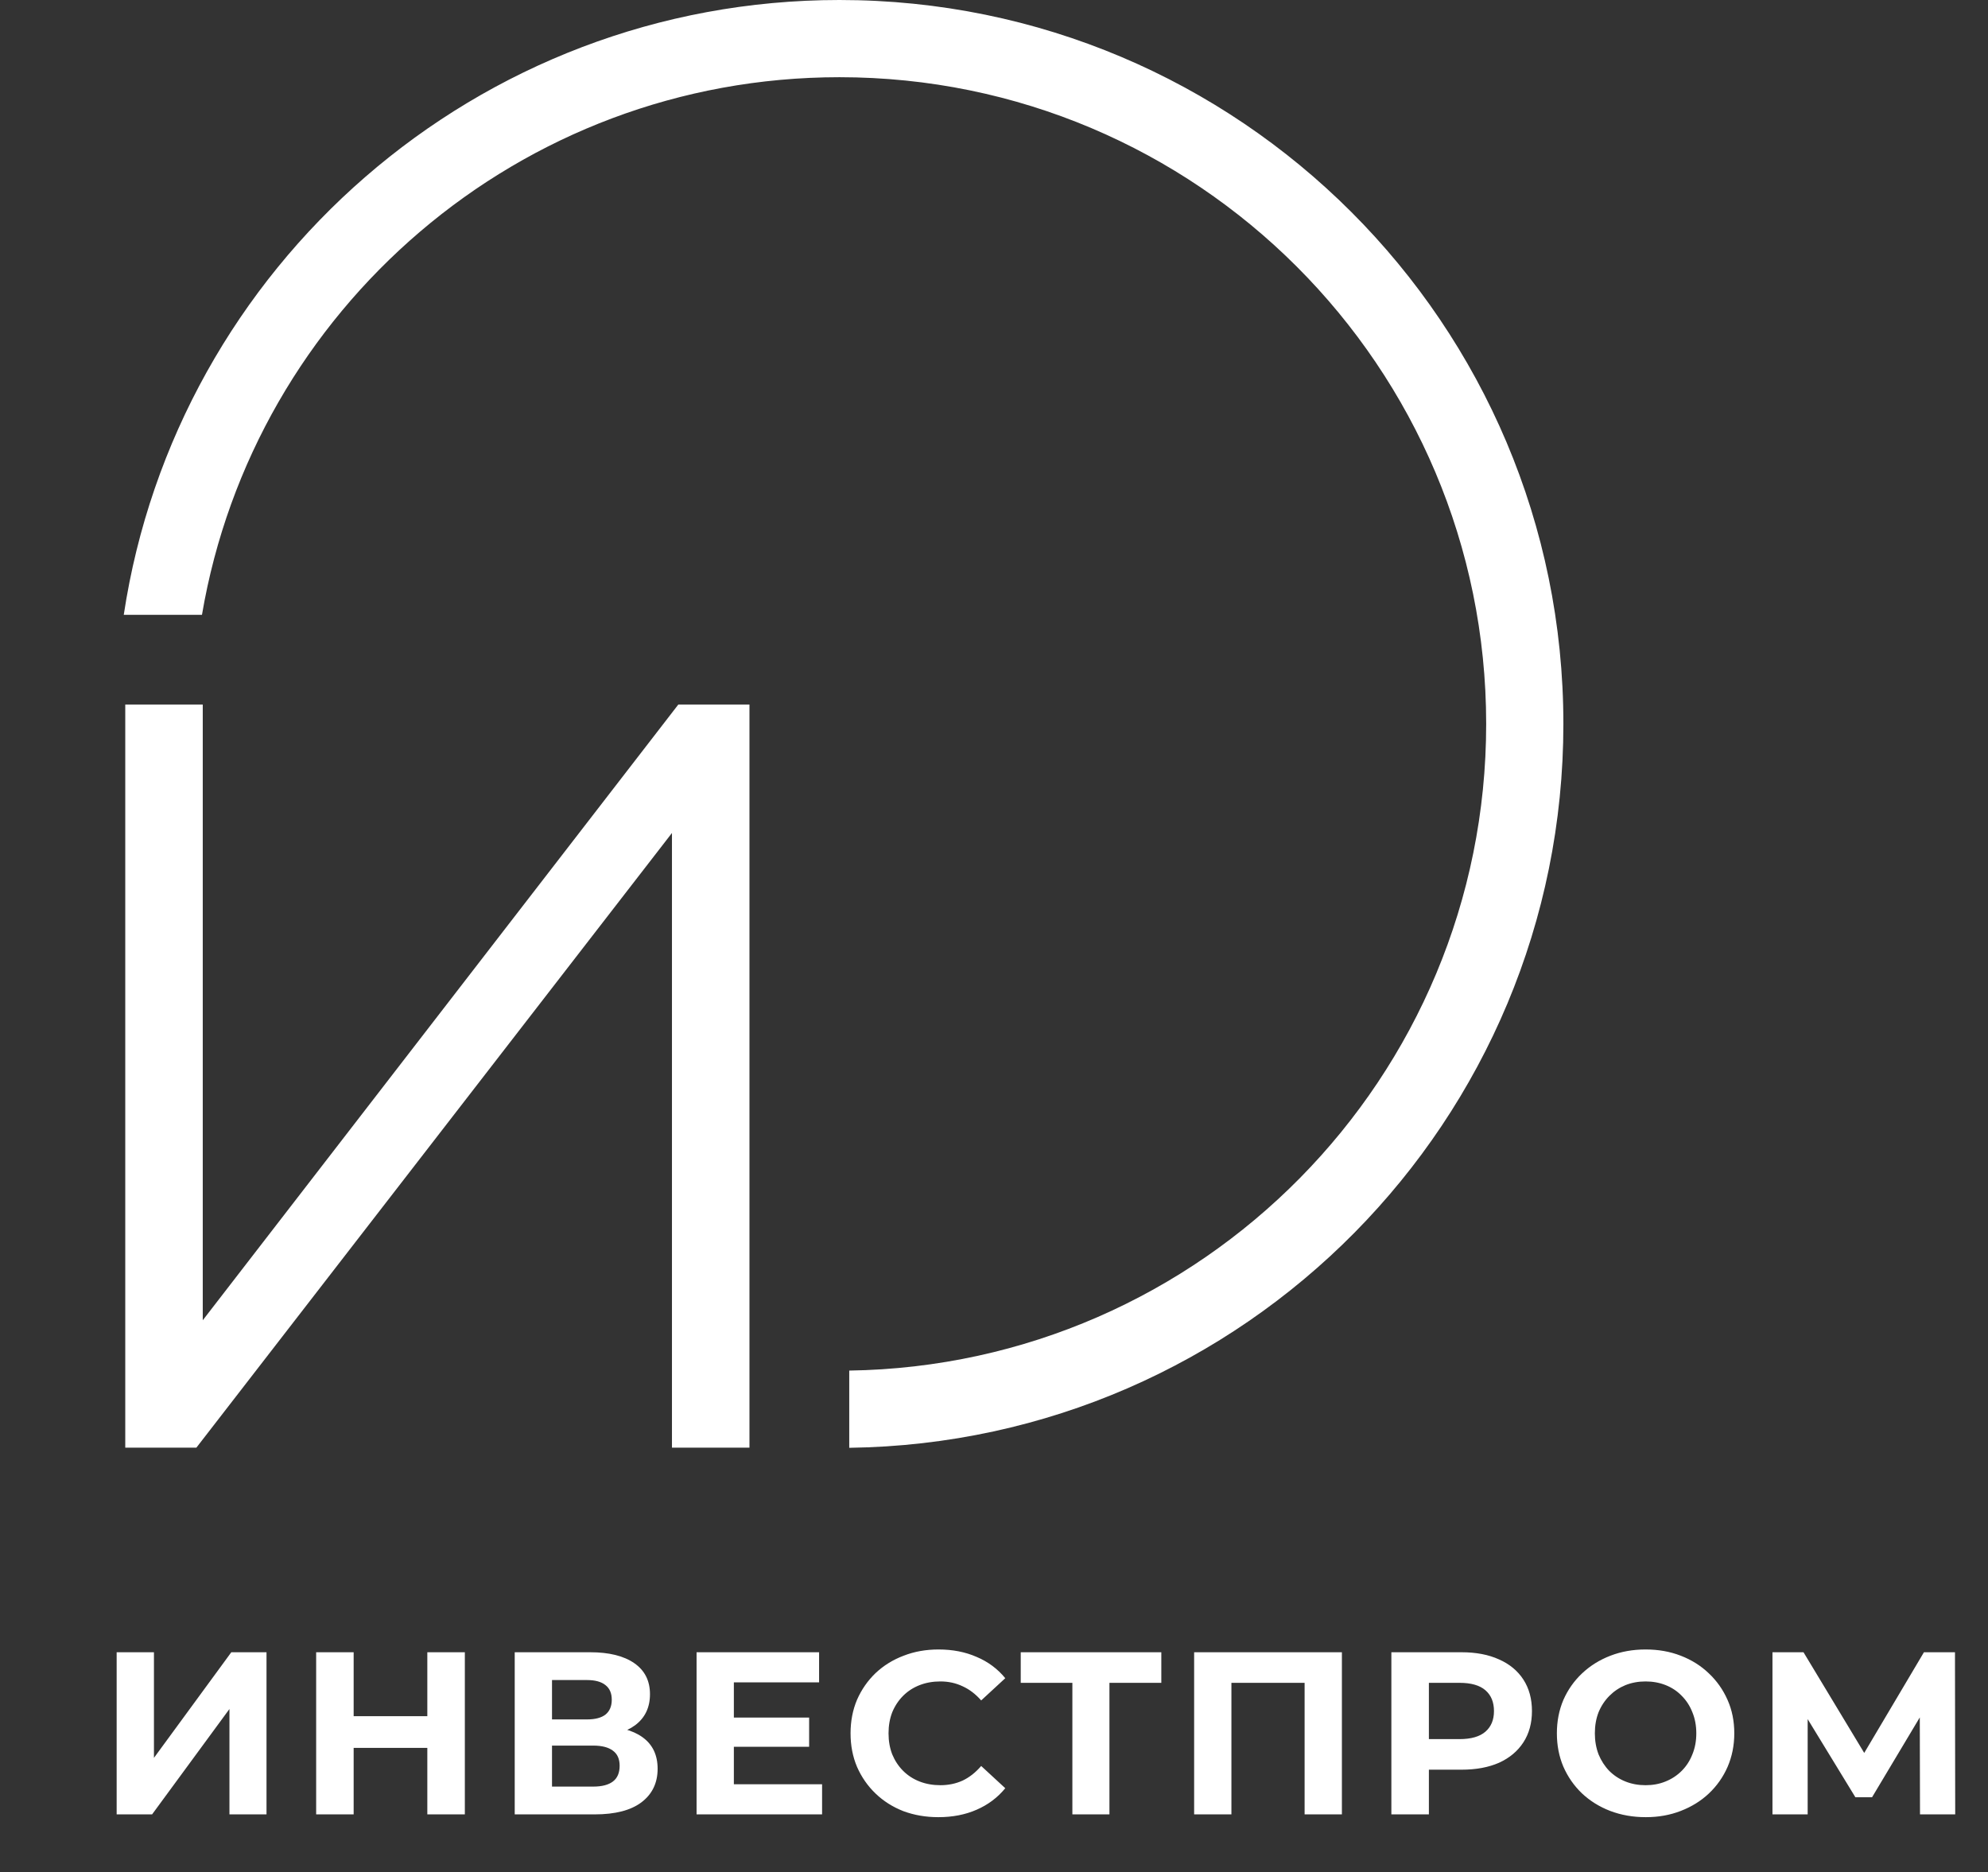
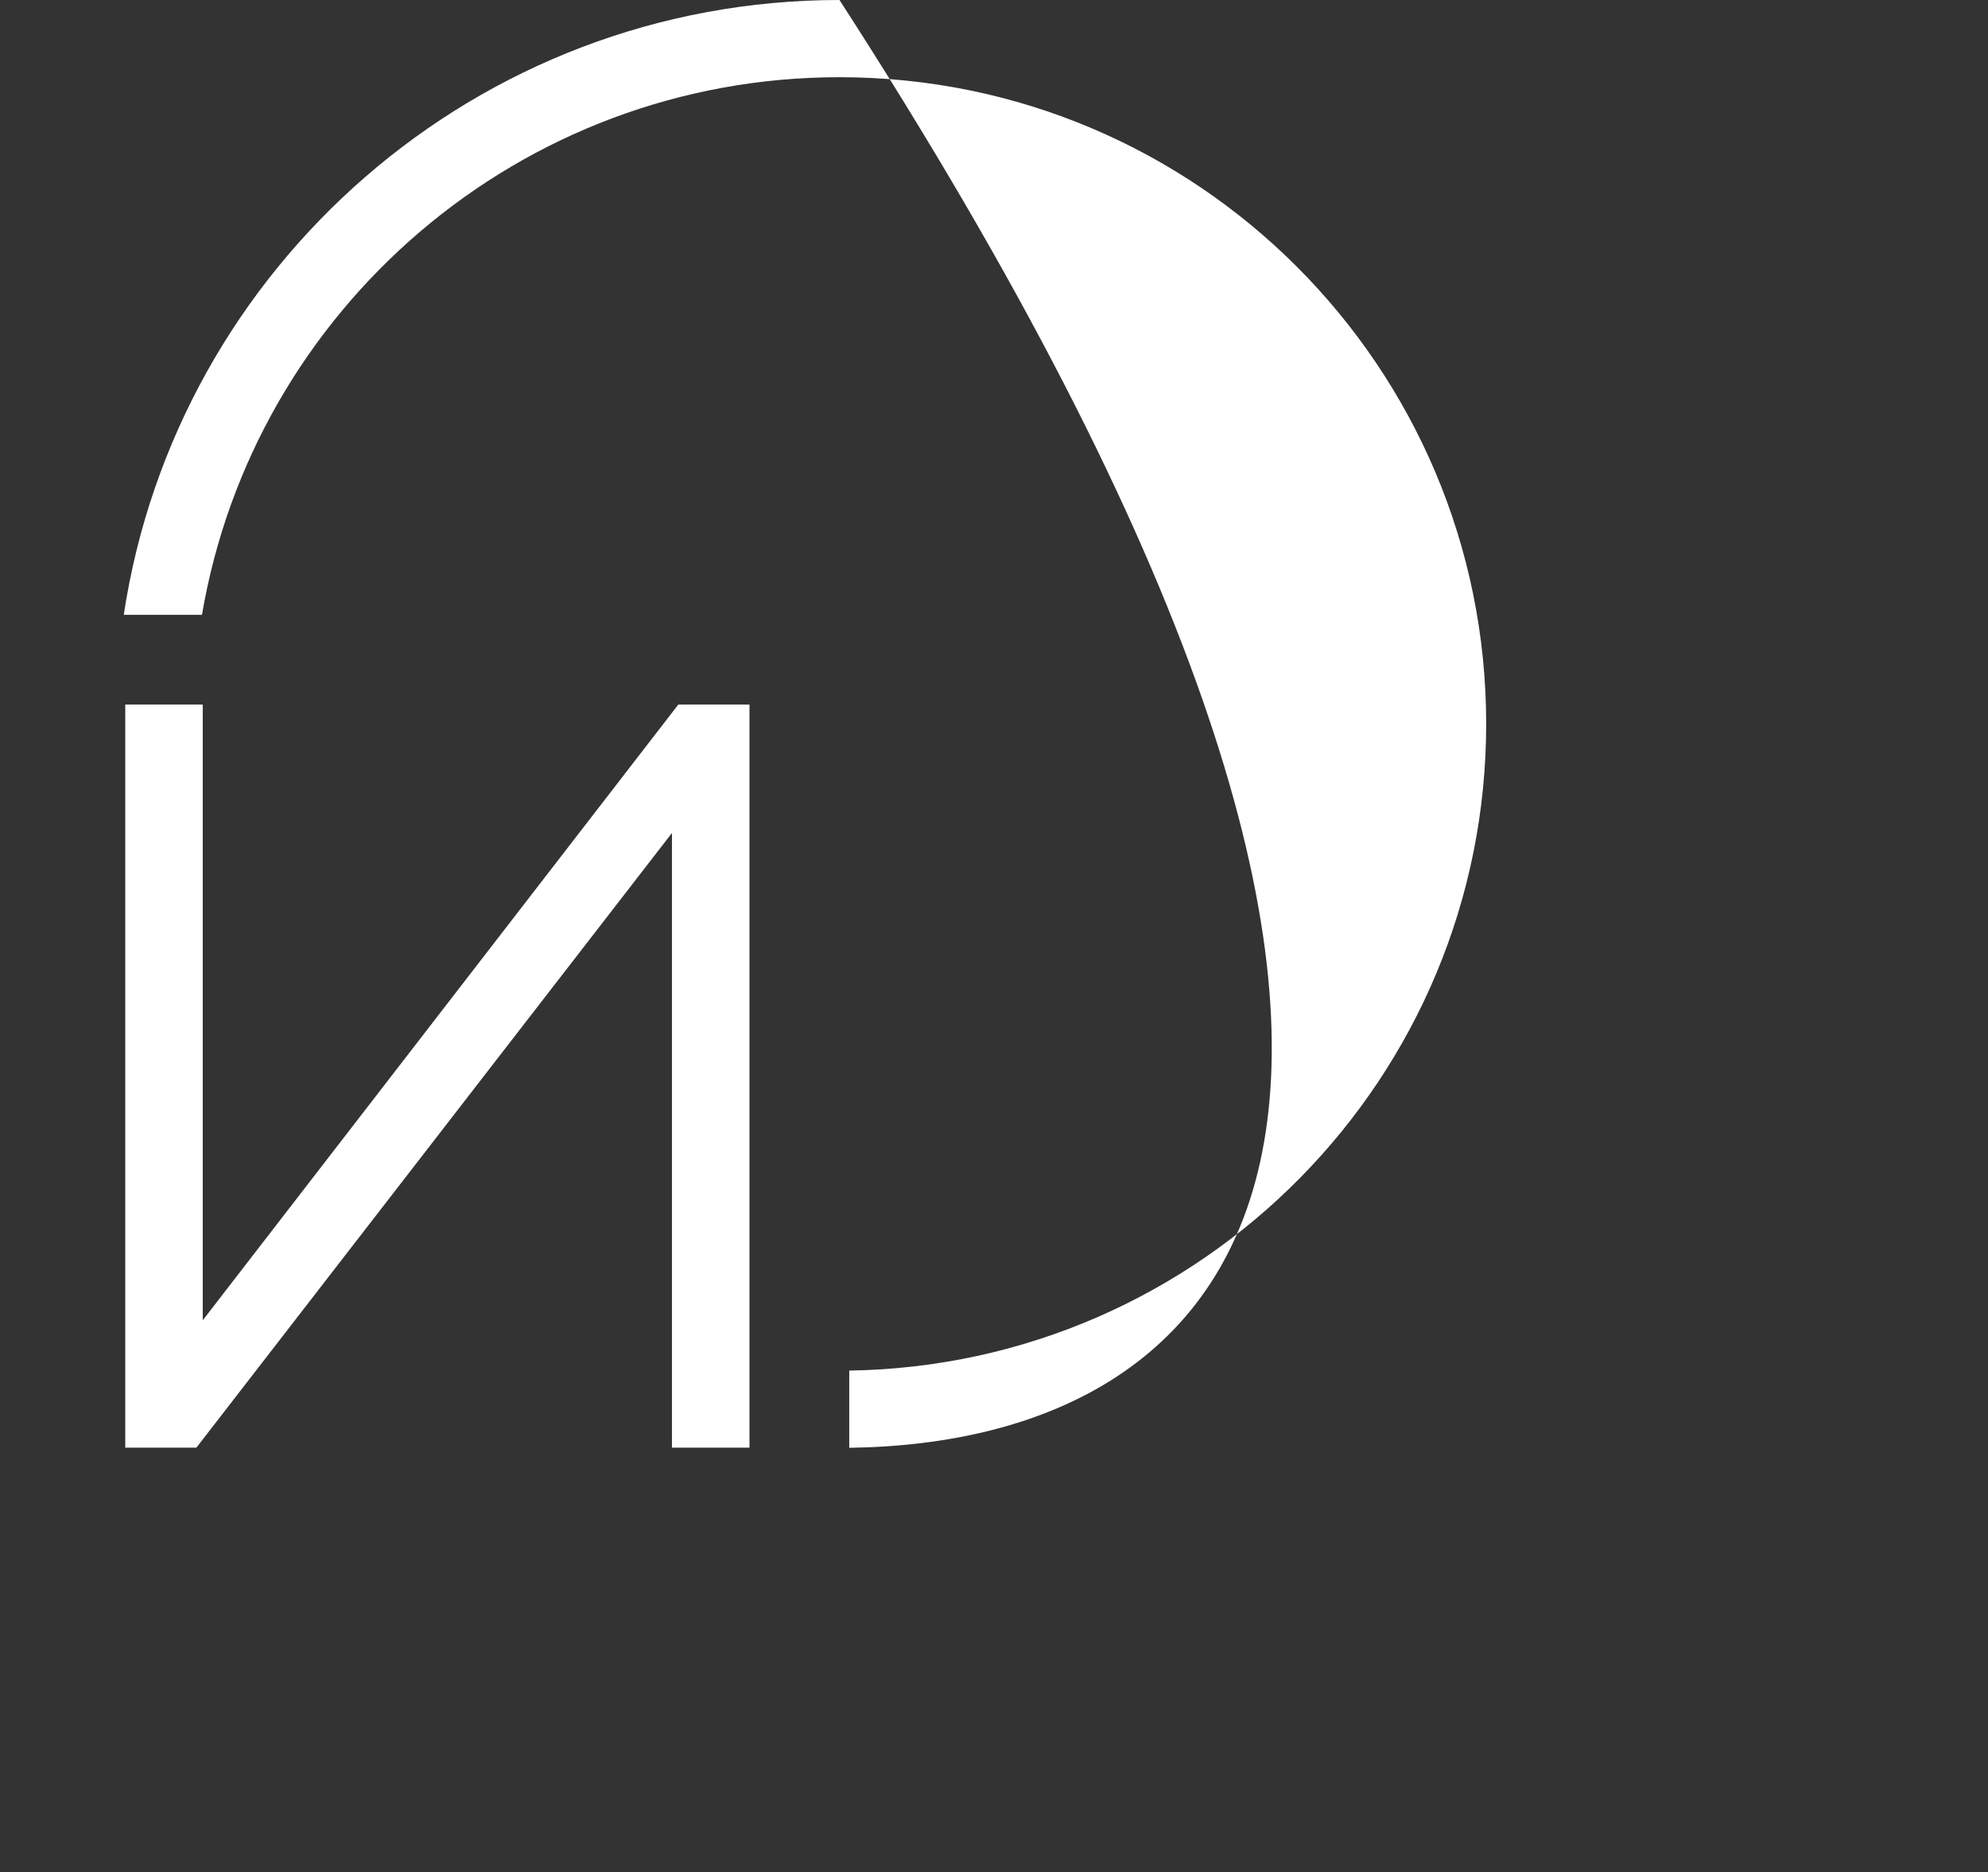
<svg xmlns="http://www.w3.org/2000/svg" width="103" height="97" viewBox="0 0 103 97" fill="none">
  <rect x="0" y="0" width="103" height="97" fill="#333333" stroke="none" />
-   <path d="M6.044 94V85.6H7.976V91.072L11.984 85.6H13.808V94H11.888V88.54L7.88 94H6.044ZM22.14 85.6H24.084V94H22.14V85.6ZM18.323 94H16.38V85.6H18.323V94ZM22.284 90.556H18.18V88.912H22.284V90.556ZM26.668 94V85.6H30.58C31.556 85.6 32.316 85.788 32.86 86.164C33.404 86.54 33.676 87.076 33.676 87.772C33.676 88.46 33.42 88.996 32.908 89.38C32.396 89.756 31.716 89.944 30.868 89.944L31.096 89.44C32.04 89.44 32.772 89.628 33.292 90.004C33.812 90.38 34.072 90.924 34.072 91.636C34.072 92.372 33.792 92.952 33.232 93.376C32.68 93.792 31.872 94 30.808 94H26.668ZM28.6 92.56H30.736C31.184 92.56 31.524 92.472 31.756 92.296C31.988 92.12 32.104 91.848 32.104 91.48C32.104 91.128 31.988 90.868 31.756 90.7C31.524 90.524 31.184 90.436 30.736 90.436H28.6V92.56ZM28.6 89.08H30.412C30.836 89.08 31.156 88.996 31.372 88.828C31.588 88.652 31.696 88.396 31.696 88.06C31.696 87.724 31.588 87.472 31.372 87.304C31.156 87.128 30.836 87.04 30.412 87.04H28.6V89.08ZM37.877 88.984H41.922V90.496H37.877V88.984ZM38.022 92.44H42.593V94H36.09V85.6H42.438V87.16H38.022V92.44ZM48.616 94.144C47.968 94.144 47.364 94.04 46.804 93.832C46.252 93.616 45.772 93.312 45.364 92.92C44.956 92.528 44.636 92.068 44.404 91.54C44.18 91.012 44.068 90.432 44.068 89.8C44.068 89.168 44.18 88.588 44.404 88.06C44.636 87.532 44.956 87.072 45.364 86.68C45.78 86.288 46.264 85.988 46.816 85.78C47.368 85.564 47.972 85.456 48.628 85.456C49.356 85.456 50.012 85.584 50.596 85.84C51.188 86.088 51.684 86.456 52.084 86.944L50.836 88.096C50.548 87.768 50.228 87.524 49.876 87.364C49.524 87.196 49.14 87.112 48.724 87.112C48.332 87.112 47.972 87.176 47.644 87.304C47.316 87.432 47.032 87.616 46.792 87.856C46.552 88.096 46.364 88.38 46.228 88.708C46.1 89.036 46.036 89.4 46.036 89.8C46.036 90.2 46.1 90.564 46.228 90.892C46.364 91.22 46.552 91.504 46.792 91.744C47.032 91.984 47.316 92.168 47.644 92.296C47.972 92.424 48.332 92.488 48.724 92.488C49.14 92.488 49.524 92.408 49.876 92.248C50.228 92.08 50.548 91.828 50.836 91.492L52.084 92.644C51.684 93.132 51.188 93.504 50.596 93.76C50.012 94.016 49.352 94.144 48.616 94.144ZM55.561 94V86.74L56.005 87.184H52.885V85.6H60.169V87.184H57.049L57.481 86.74V94H55.561ZM61.869 94V85.6H69.525V94H67.593V86.74L68.037 87.184H63.357L63.801 86.74V94H61.869ZM72.088 94V85.6H75.724C76.476 85.6 77.124 85.724 77.668 85.972C78.212 86.212 78.632 86.56 78.928 87.016C79.224 87.472 79.372 88.016 79.372 88.648C79.372 89.272 79.224 89.812 78.928 90.268C78.632 90.724 78.212 91.076 77.668 91.324C77.124 91.564 76.476 91.684 75.724 91.684H73.168L74.032 90.808V94H72.088ZM74.032 91.024L73.168 90.1H75.616C76.216 90.1 76.664 89.972 76.96 89.716C77.256 89.46 77.404 89.104 77.404 88.648C77.404 88.184 77.256 87.824 76.96 87.568C76.664 87.312 76.216 87.184 75.616 87.184H73.168L74.032 86.26V91.024ZM85.271 94.144C84.607 94.144 83.991 94.036 83.423 93.82C82.863 93.604 82.375 93.3 81.959 92.908C81.551 92.516 81.231 92.056 80.999 91.528C80.775 91 80.663 90.424 80.663 89.8C80.663 89.176 80.775 88.6 80.999 88.072C81.231 87.544 81.555 87.084 81.971 86.692C82.387 86.3 82.875 85.996 83.435 85.78C83.995 85.564 84.603 85.456 85.259 85.456C85.923 85.456 86.531 85.564 87.083 85.78C87.643 85.996 88.127 86.3 88.535 86.692C88.951 87.084 89.275 87.544 89.507 88.072C89.739 88.592 89.855 89.168 89.855 89.8C89.855 90.424 89.739 91.004 89.507 91.54C89.275 92.068 88.951 92.528 88.535 92.92C88.127 93.304 87.643 93.604 87.083 93.82C86.531 94.036 85.927 94.144 85.271 94.144ZM85.259 92.488C85.635 92.488 85.979 92.424 86.291 92.296C86.611 92.168 86.891 91.984 87.131 91.744C87.371 91.504 87.555 91.22 87.683 90.892C87.819 90.564 87.887 90.2 87.887 89.8C87.887 89.4 87.819 89.036 87.683 88.708C87.555 88.38 87.371 88.096 87.131 87.856C86.899 87.616 86.623 87.432 86.303 87.304C85.983 87.176 85.635 87.112 85.259 87.112C84.883 87.112 84.535 87.176 84.215 87.304C83.903 87.432 83.627 87.616 83.387 87.856C83.147 88.096 82.959 88.38 82.823 88.708C82.695 89.036 82.631 89.4 82.631 89.8C82.631 90.192 82.695 90.556 82.823 90.892C82.959 91.22 83.143 91.504 83.375 91.744C83.615 91.984 83.895 92.168 84.215 92.296C84.535 92.424 84.883 92.488 85.259 92.488ZM91.833 94V85.6H93.441L97.017 91.528H96.165L99.681 85.6H101.289L101.301 94H99.477L99.465 88.396H99.813L96.993 93.112H96.129L93.249 88.396H93.657V94H91.833Z" fill="white" />
-   <path fill-rule="evenodd" clip-rule="evenodd" d="M44 71.007C62.272 70.737 77 55.841 77 37.505C77 19.001 61.999 4 43.495 4C26.916 4 13.15 16.041 10.464 31.854H6.412C9.137 13.822 24.702 0 43.495 0C64.208 0 81 16.792 81 37.505C81 58.05 64.481 74.737 44 75.008V71.007Z" fill="white" />
+   <path fill-rule="evenodd" clip-rule="evenodd" d="M44 71.007C62.272 70.737 77 55.841 77 37.505C77 19.001 61.999 4 43.495 4C26.916 4 13.15 16.041 10.464 31.854H6.412C9.137 13.822 24.702 0 43.495 0C81 58.05 64.481 74.737 44 75.008V71.007Z" fill="white" />
  <path d="M6.49 75V36.5H10.505V68.4L35.145 36.5H38.83V75H34.815V43.155L10.175 75H6.49Z" fill="white" />
</svg>